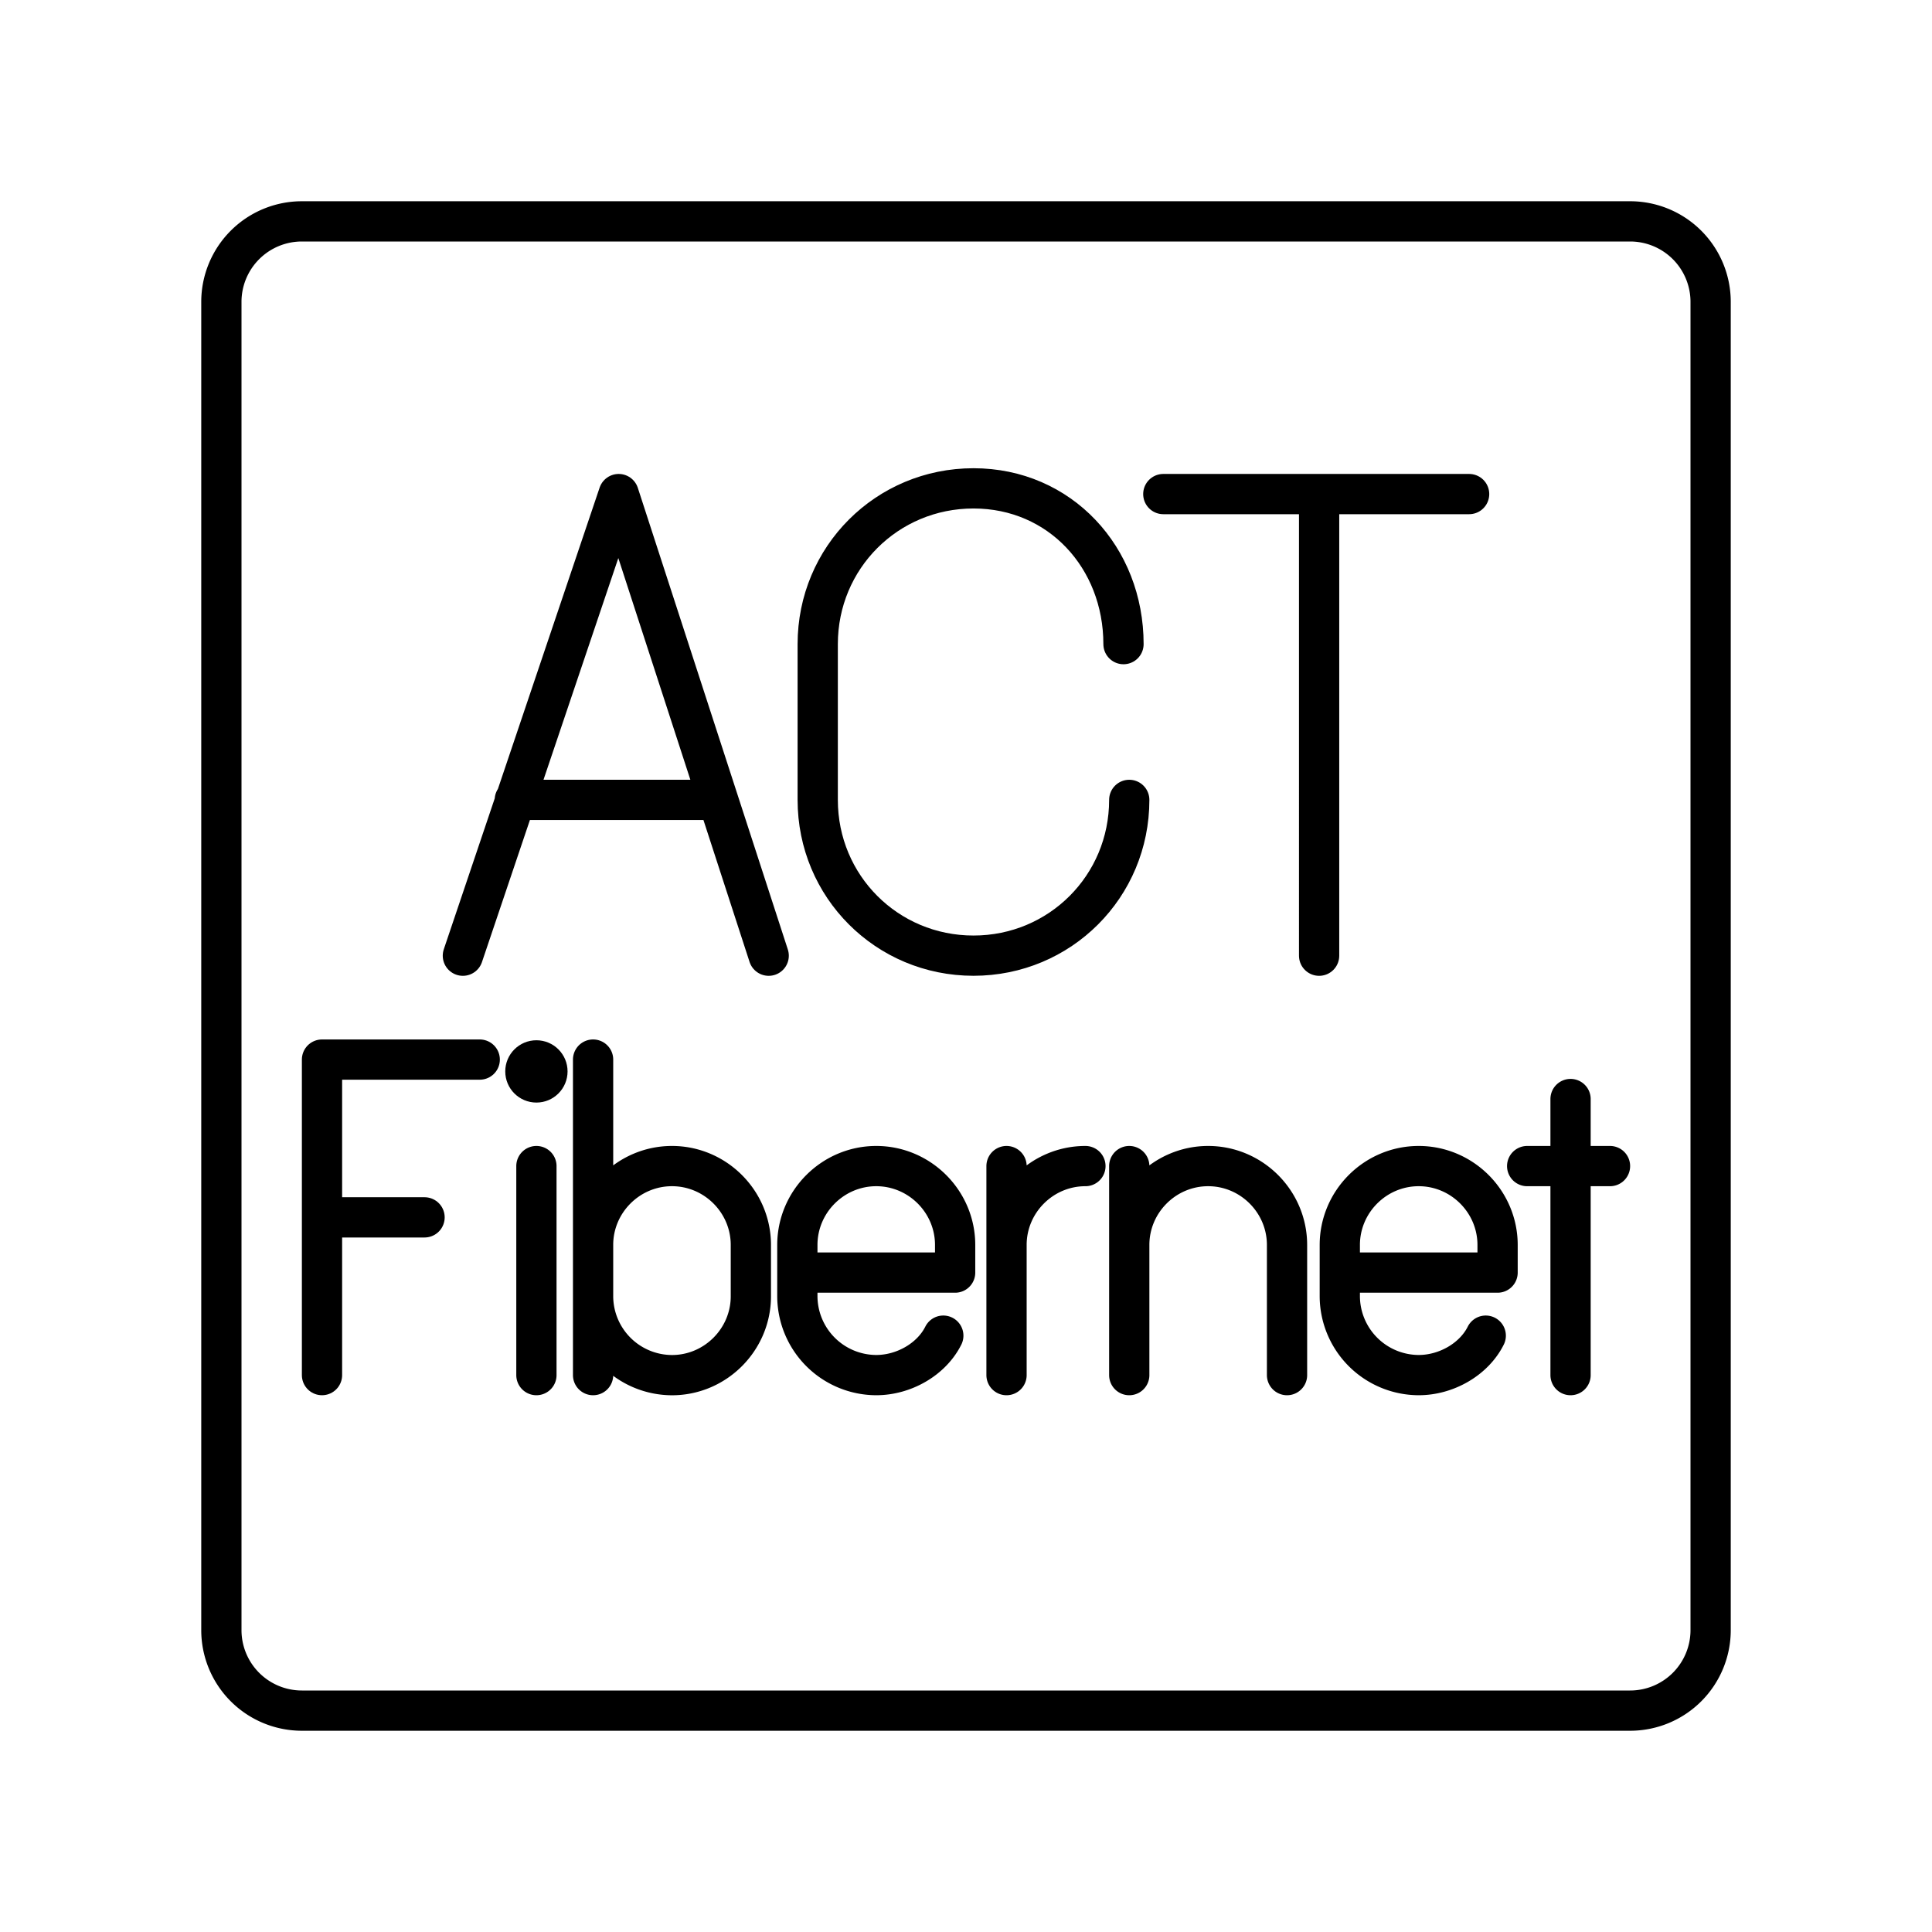
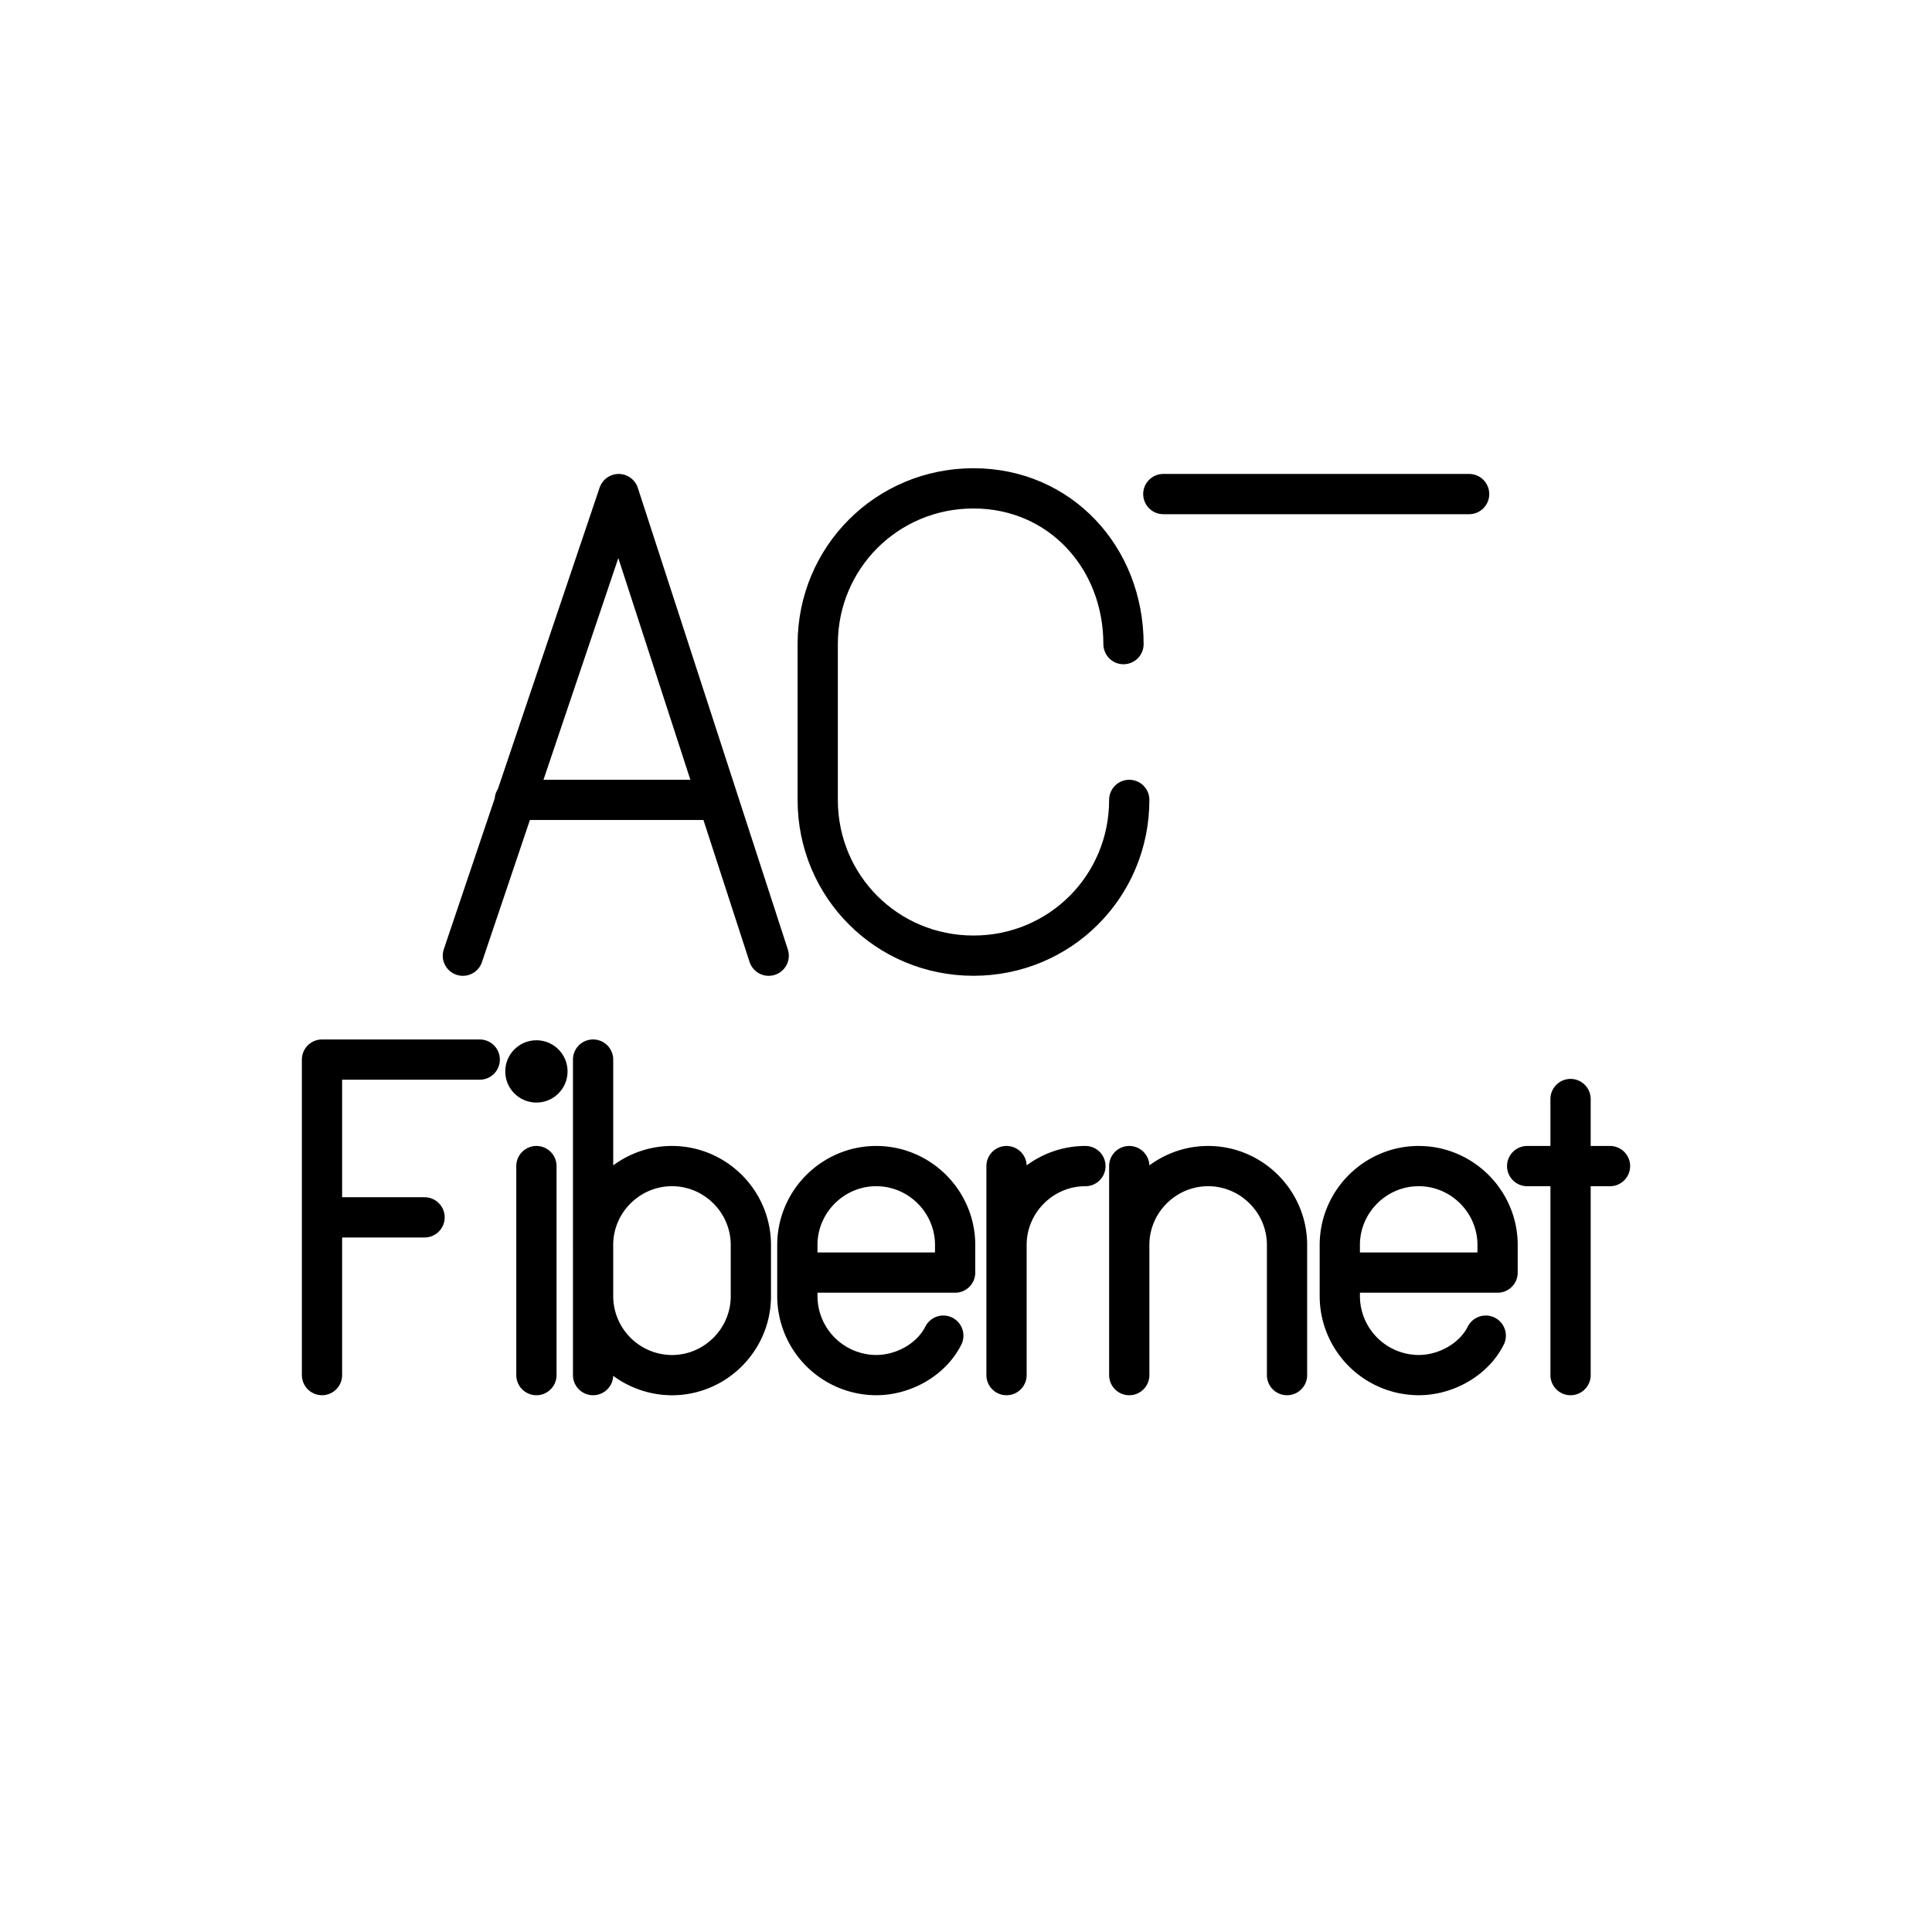
<svg xmlns="http://www.w3.org/2000/svg" width="800" height="800" viewBox="0 0 48 48">
-   <path fill="none" stroke="currentColor" stroke-linecap="round" stroke-linejoin="round" d="M40.5 5.5h-33a2 2 0 0 0-2 2v33a2 2 0 0 0 2 2h33a2 2 0 0 0 2-2v-33a2 2 0 0 0-2-2" />
-   <path fill="none" stroke="currentColor" stroke-linecap="round" stroke-linejoin="round" d="m19.098 23.744l-3.727-11.469L11.5 23.744m1.29-3.871h5.018m10.248 0c0 2.15-1.72 3.87-3.87 3.87h0c-2.15 0-3.87-1.72-3.87-3.87v-3.87c0-2.15 1.72-3.87 3.87-3.87h0c2.15 0 3.727 1.72 3.727 3.87h0m.989-3.728H36.5m-3.727 11.469V12.275M8 26.325h3.919M8 30.245h2.548M8 26.325v7.839" />
+   <path fill="none" stroke="currentColor" stroke-linecap="round" stroke-linejoin="round" d="m19.098 23.744l-3.727-11.469L11.5 23.744m1.29-3.871h5.018m10.248 0c0 2.15-1.72 3.87-3.87 3.87h0c-2.15 0-3.87-1.72-3.87-3.87v-3.87c0-2.15 1.72-3.87 3.87-3.87h0c2.15 0 3.727 1.72 3.727 3.87h0m.989-3.728H36.5V12.275M8 26.325h3.919M8 30.245h2.548M8 26.325v7.839" />
  <circle cx="13.327" cy="26.619" r=".774" fill="currentColor" />
  <path fill="none" stroke="currentColor" stroke-linecap="round" stroke-linejoin="round" d="M13.327 28.971v5.193m1.408-3.234c0-1.077.882-1.959 1.96-1.959h0c1.078 0 1.96.882 1.96 1.96v1.274c0 1.077-.882 1.96-1.96 1.96h0a1.966 1.966 0 0 1-1.96-1.96m0 1.959v-7.839m8.701 6.859c-.294.588-.98.98-1.666.98h0a1.966 1.966 0 0 1-1.96-1.96v-1.273c0-1.078.883-1.96 1.96-1.96h0c1.078 0 1.96.882 1.96 1.96v.686h-3.92m5.197-.687c0-1.077.882-1.959 1.96-1.959h0m-1.96 0v5.193m6.969 0v-3.233c0-1.078-.882-1.96-1.96-1.96h0c-1.078 0-1.96.882-1.96 1.96v3.233m0-3.233v-1.96m8.857 4.213c-.294.588-.98.98-1.666.98h0a1.966 1.966 0 0 1-1.96-1.96v-1.273c0-1.078.882-1.96 1.96-1.96h0c1.078 0 1.96.882 1.96 1.96v.686h-3.92m5.733-4.312v6.859m-1.078-5.193H40" />
</svg>